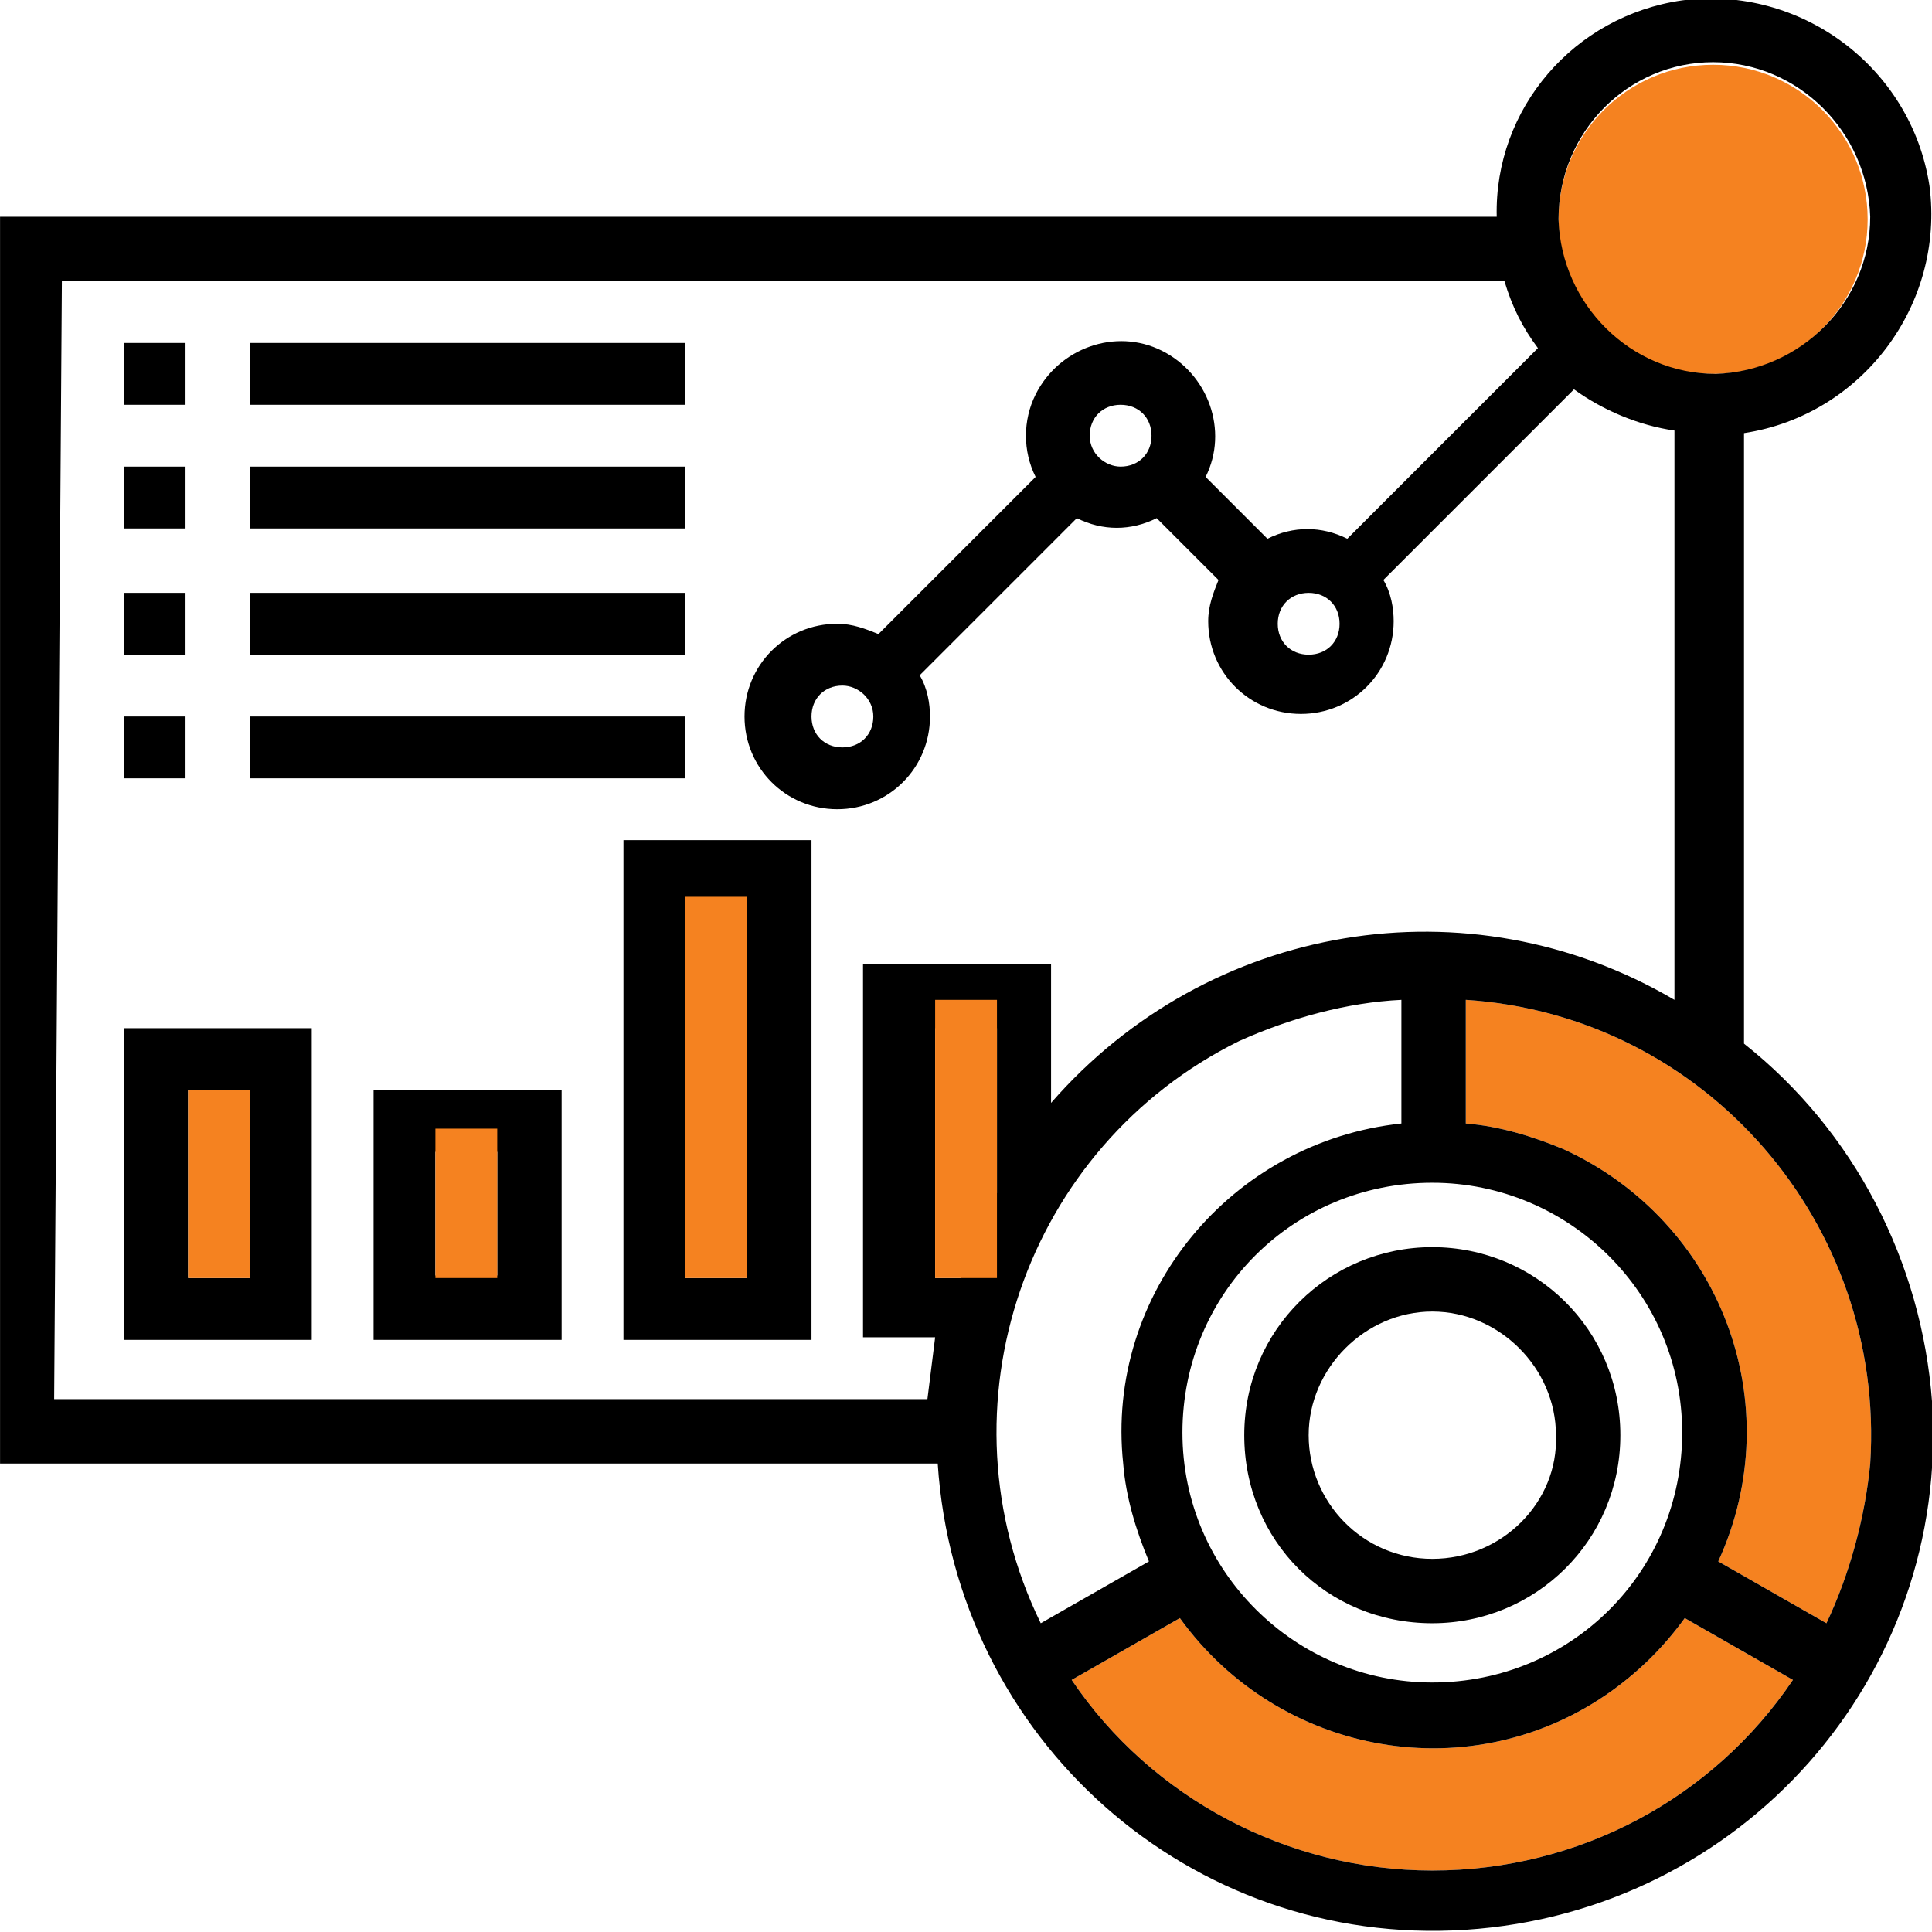
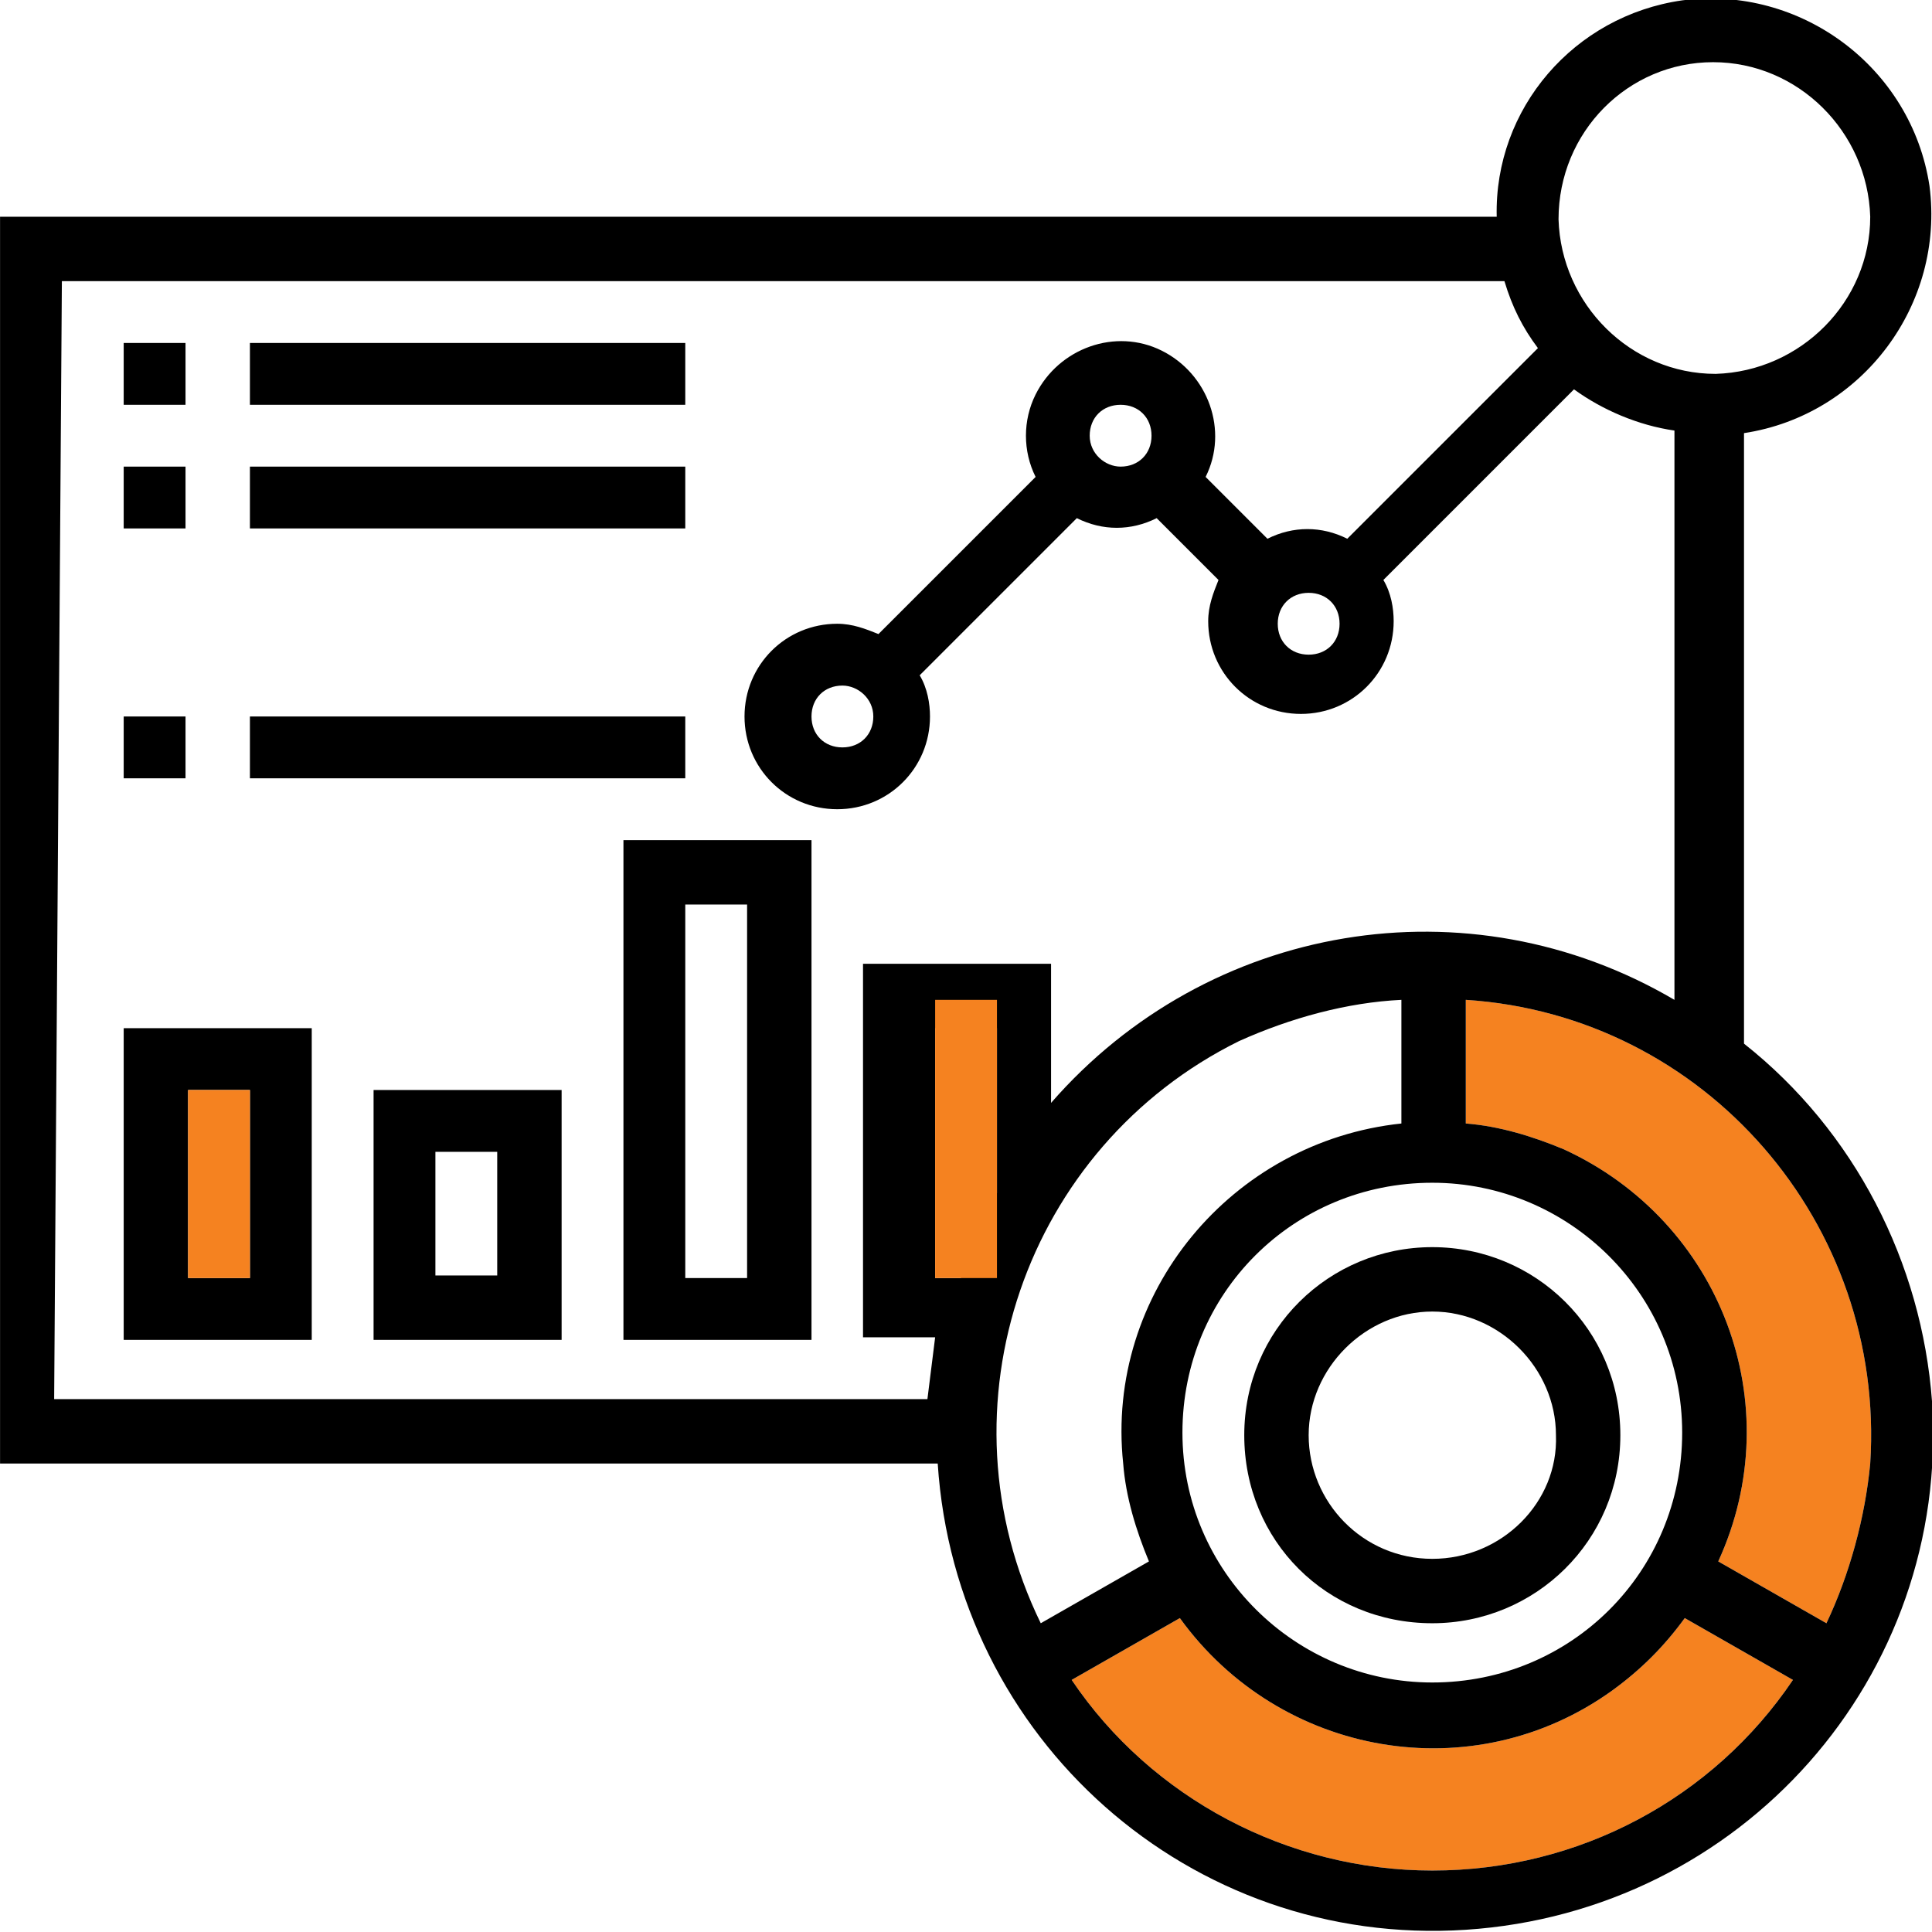
<svg xmlns="http://www.w3.org/2000/svg" version="1.1" id="Layer_1" x="0px" y="0px" width="75px" height="75px" viewBox="0 0 75 75" style="enable-background:new 0 0 75 75;" xml:space="preserve">
  <style type="text/css">
	.st0{fill:#F58220;}
</style>
  <g transform="translate(-1140.898 -1899.286)">
-     <circle class="st0" cx="1207.4" cy="1907.8" r="6" />
    <path class="st0" d="M1196.5,1971.9c-5.6,0-10.9-2.8-14-7.4l4.2-2.4c3.9,5.4,11.4,6.7,16.8,2.8c1.1-0.8,2-1.7,2.8-2.8l4.2,2.4   C1207.4,1969.1,1202.2,1971.9,1196.5,1971.9z" />
    <path class="st0" d="M1211.8,1962.3l-4.2-2.4c2.8-6.1,0.1-13.2-6-16c-1.2-0.5-2.5-0.9-3.8-1v-4.8c9.3,0.6,16.3,8.7,15.7,18   C1213.3,1958.2,1212.7,1960.4,1211.8,1962.3L1211.8,1962.3z" />
    <path d="M1208.6,1939.8v-23.7c4.6-0.7,7.8-5,7.2-9.6c-0.7-4.6-5-7.8-9.6-7.2c-4.2,0.6-7.3,4.2-7.2,8.4h-58.1v48.4h36.4   c0.7,10.7,9.8,18.8,20.5,18.1c10.7-0.7,18.8-9.8,18.1-20.5C1215.5,1948.3,1212.9,1943.2,1208.6,1939.8L1208.6,1939.8z    M1207.4,1901.7c3.3,0,6,2.7,6.1,6c0,3.3-2.7,6-6,6.1c-3.3,0-6-2.7-6.1-6c0,0,0,0,0,0C1201.4,1904.4,1204.1,1901.7,1207.4,1901.7   L1207.4,1901.7z M1143.3,1910.2h56c0.3,1,0.7,1.8,1.3,2.6l-7.4,7.4c-1-0.5-2.1-0.5-3.1,0l-2.4-2.4c0.9-1.8,0.1-4-1.7-4.9   s-4-0.1-4.9,1.7c-0.5,1-0.5,2.2,0,3.2l-6.1,6.1c-0.5-0.2-1-0.4-1.6-0.4c-2,0-3.6,1.6-3.6,3.6c0,2,1.6,3.6,3.6,3.6   c2,0,3.6-1.6,3.6-3.6c0-0.5-0.1-1.1-0.4-1.6l6.1-6.1c1,0.5,2.1,0.5,3.1,0l2.4,2.4c-0.2,0.5-0.4,1-0.4,1.6c0,2,1.6,3.6,3.6,3.6   s3.6-1.6,3.6-3.6c0-0.5-0.1-1.1-0.4-1.6l7.4-7.4c1.1,0.8,2.5,1.4,3.9,1.6v22.1c-8-4.7-18.1-3-24.2,4v-5.4h-7.3v14.5h2.8   c-0.1,0.8-0.2,1.6-0.3,2.4h-33.9L1143.3,1910.2z M1191.7,1922.3c0.7,0,1.2,0.5,1.2,1.2c0,0.7-0.5,1.2-1.2,1.2   c-0.7,0-1.2-0.5-1.2-1.2C1190.5,1922.8,1191,1922.3,1191.7,1922.3L1191.7,1922.3z M1183.2,1916.2c0-0.7,0.5-1.2,1.2-1.2   c0.7,0,1.2,0.5,1.2,1.2c0,0.7-0.5,1.2-1.2,1.2C1183.8,1917.4,1183.2,1916.9,1183.2,1916.2   C1183.2,1916.2,1183.2,1916.2,1183.2,1916.2L1183.2,1916.2z M1174.8,1927.1c0,0.7-0.5,1.2-1.2,1.2c-0.7,0-1.2-0.5-1.2-1.2   c0-0.7,0.5-1.2,1.2-1.2c0,0,0,0,0,0C1174.2,1925.9,1174.8,1926.4,1174.8,1927.1L1174.8,1927.1z M1196.5,1964.6   c-5.3,0-9.7-4.3-9.7-9.7s4.3-9.7,9.7-9.7c5.3,0,9.7,4.3,9.7,9.7C1206.2,1960.3,1201.9,1964.6,1196.5,1964.6L1196.5,1964.6z    M1179.6,1945.6c-0.6,1.1-1.1,2.2-1.4,3.3h-1v-9.7h2.4L1179.6,1945.6z M1195.3,1938.1v4.8c-6.6,0.7-11.5,6.6-10.8,13.2   c0.1,1.3,0.5,2.6,1,3.8l-4.2,2.4c-4.1-8.4-0.6-18.5,7.7-22.6C1191,1938.8,1193.2,1938.2,1195.3,1938.1L1195.3,1938.1z    M1196.5,1971.9c-5.6,0-10.9-2.8-14-7.4l4.2-2.4c3.9,5.4,11.4,6.7,16.8,2.8c1.1-0.8,2-1.7,2.8-2.8l4.2,2.4   C1207.4,1969.1,1202.2,1971.9,1196.5,1971.9L1196.5,1971.9z M1211.8,1962.3l-4.2-2.4c2.8-6.1,0.1-13.2-6-16c-1.2-0.5-2.5-0.9-3.8-1   v-4.8c9.3,0.6,16.3,8.7,15.7,18C1213.3,1958.2,1212.7,1960.4,1211.8,1962.3L1211.8,1962.3z" />
    <path d="M1196.5,1947.7c-4,0-7.3,3.2-7.3,7.3s3.2,7.3,7.3,7.3c4,0,7.3-3.2,7.3-7.3C1203.8,1950.9,1200.5,1947.7,1196.5,1947.7z    M1196.5,1959.8c-2.7,0-4.8-2.2-4.8-4.8s2.2-4.8,4.8-4.8s4.8,2.2,4.8,4.8l0,0C1201.4,1957.6,1199.2,1959.8,1196.5,1959.8   L1196.5,1959.8z" />
    <path d="M1145.7,1912.6h2.4v2.4h-2.4V1912.6z" />
    <path d="M1150.6,1912.6h16.9v2.4h-16.9V1912.6z" />
    <path d="M1145.7,1917.4h2.4v2.4h-2.4V1917.4z" />
    <path d="M1150.6,1917.4h16.9v2.4h-16.9V1917.4z" />
-     <path d="M1145.7,1922.3h2.4v2.4h-2.4V1922.3z" />
-     <path d="M1150.6,1922.3h16.9v2.4h-16.9V1922.3z" />
    <path d="M1145.7,1927.1h2.4v2.4h-2.4V1927.1z" />
    <path d="M1150.6,1927.1h16.9v2.4h-16.9V1927.1z" />
    <path d="M1145.7,1951.3h7.3v-12.1h-7.3V1951.3z M1148.2,1941.6h2.4v7.3h-2.4V1941.6z" />
    <path d="M1155.4,1951.3h7.3v-9.7h-7.3V1951.3z M1157.8,1944h2.4v4.8h-2.4V1944z" />
    <path d="M1165.1,1951.3h7.3v-19.4h-7.3V1951.3z M1167.5,1934.4h2.4v14.5h-2.4V1934.4z" />
    <rect x="1148.2" y="1941.6" class="st0" width="2.4" height="7.3" />
-     <rect x="1157.8" y="1943.1" class="st0" width="2.4" height="5.8" />
-     <rect x="1167.5" y="1934.1" class="st0" width="2.4" height="14.8" />
    <rect x="1177.2" y="1938.1" class="st0" width="2.4" height="10.8" />
  </g>
</svg>